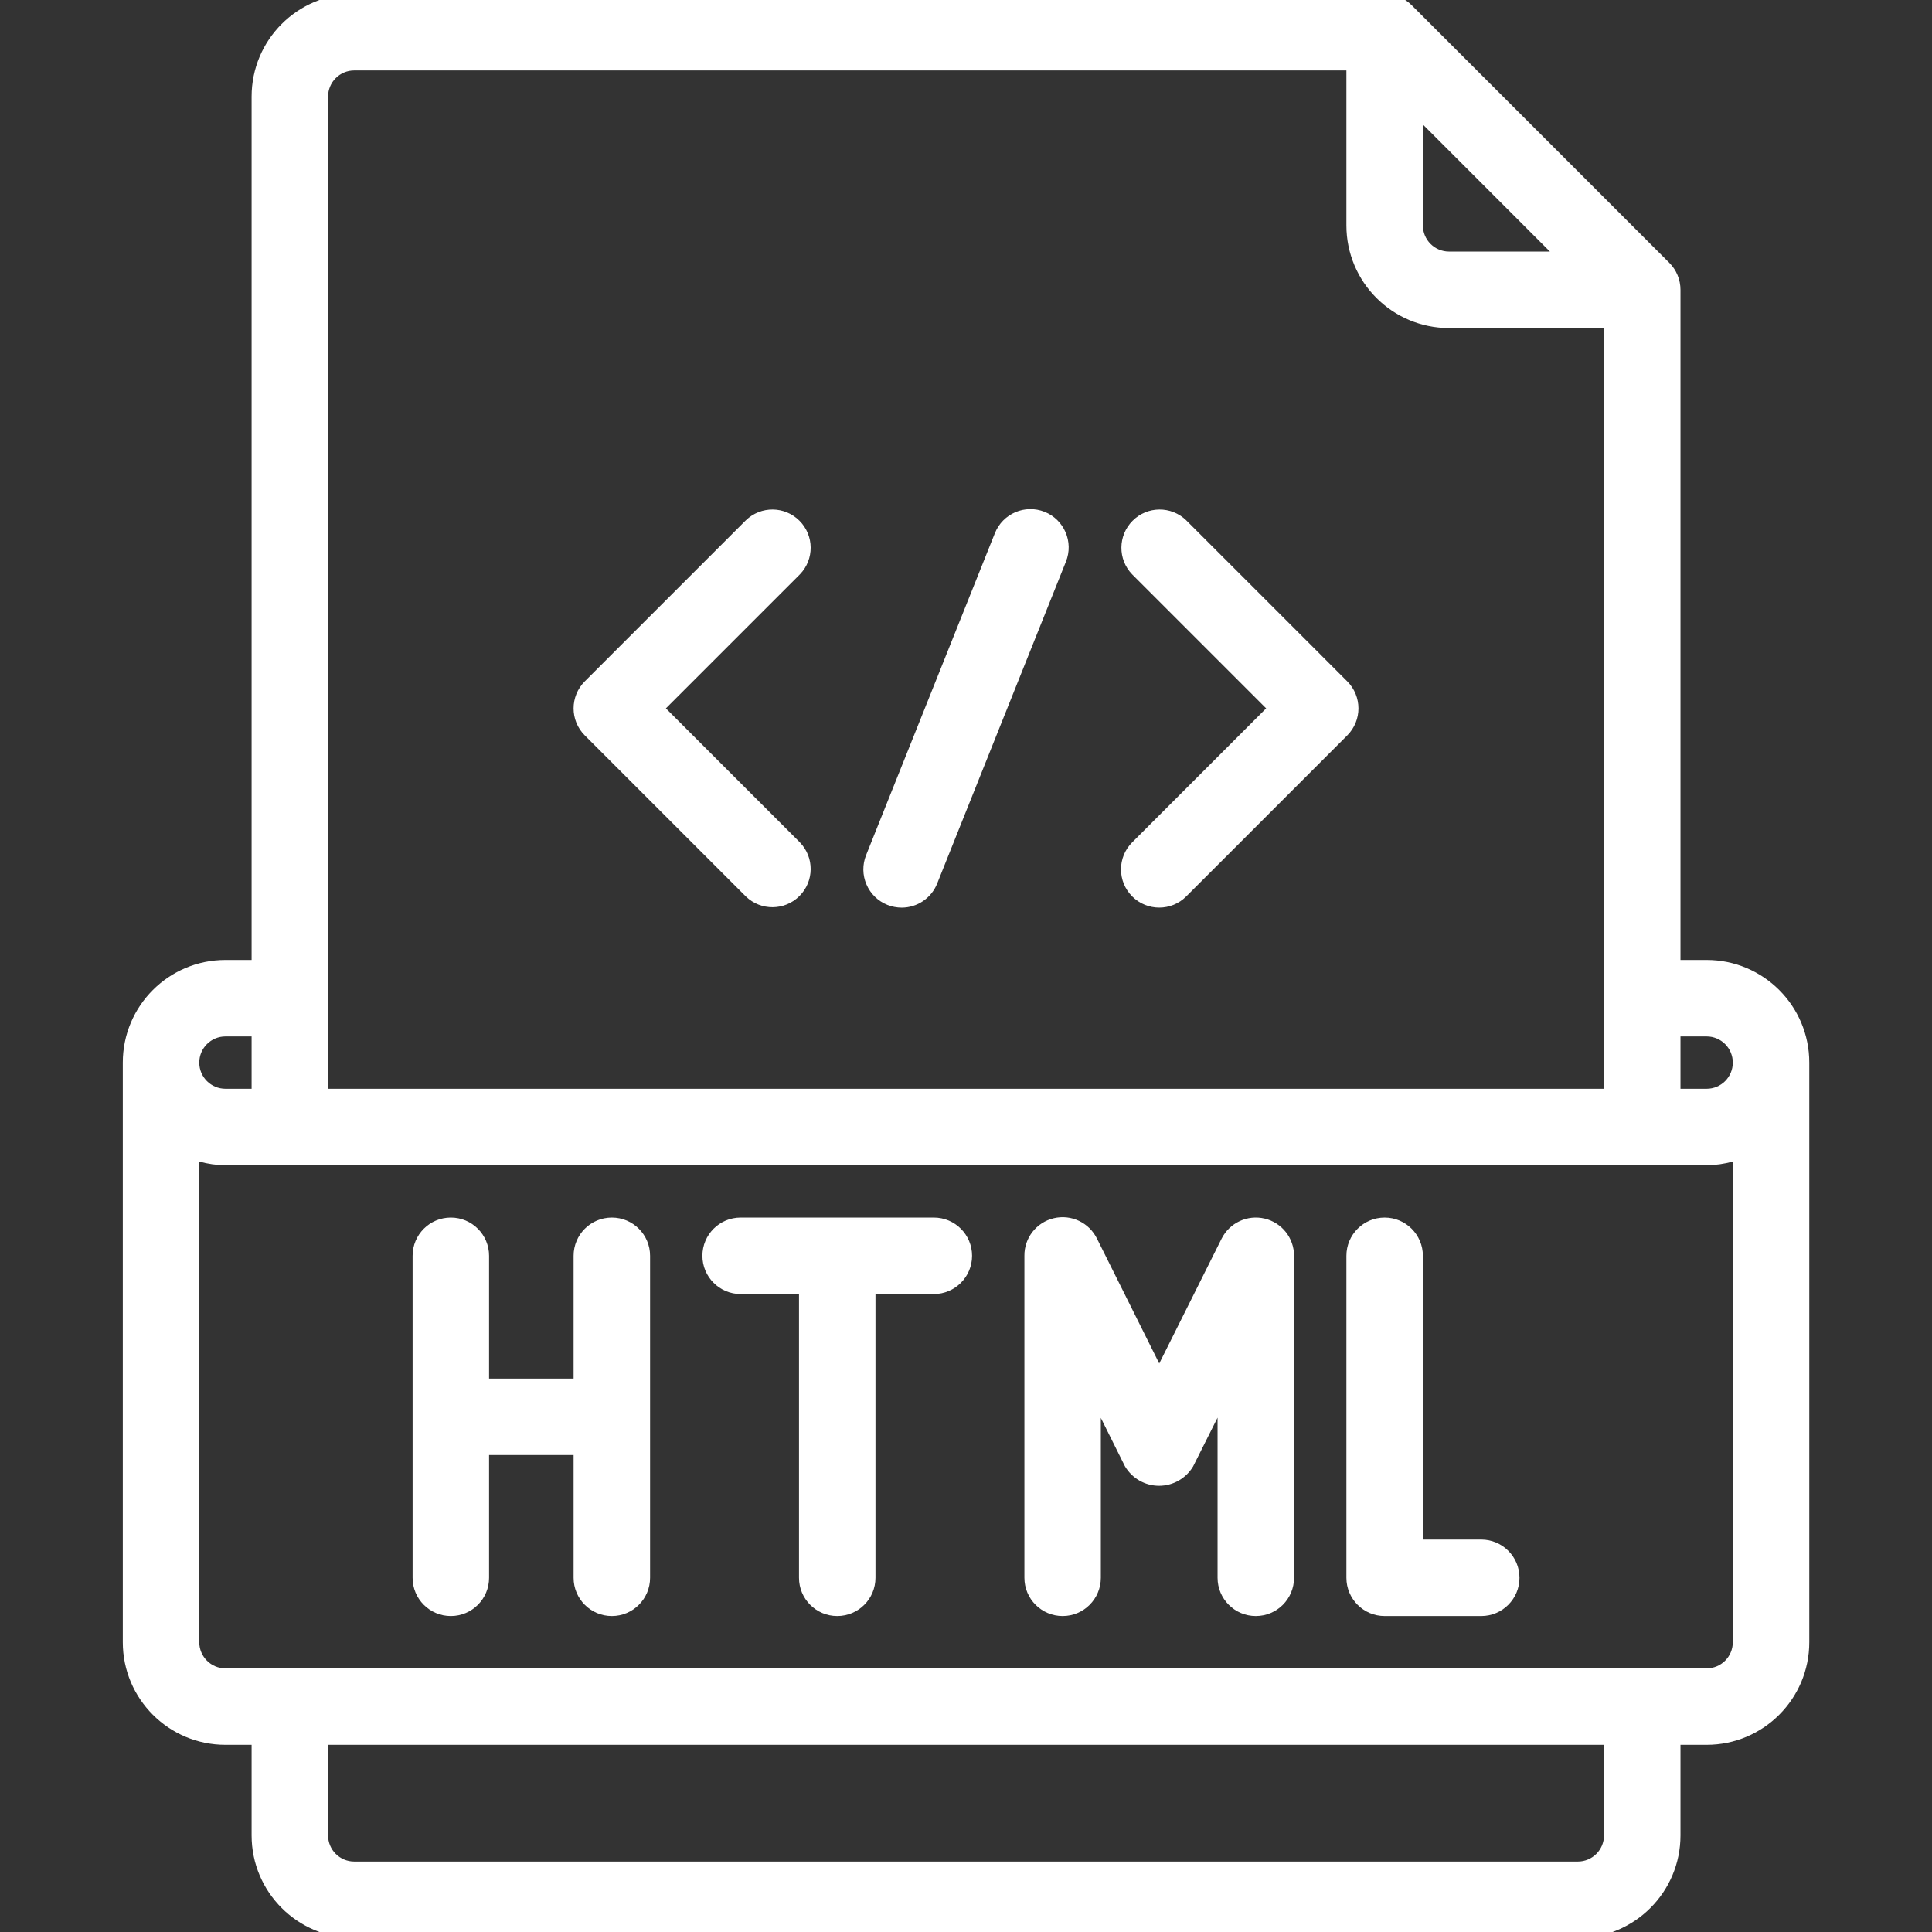
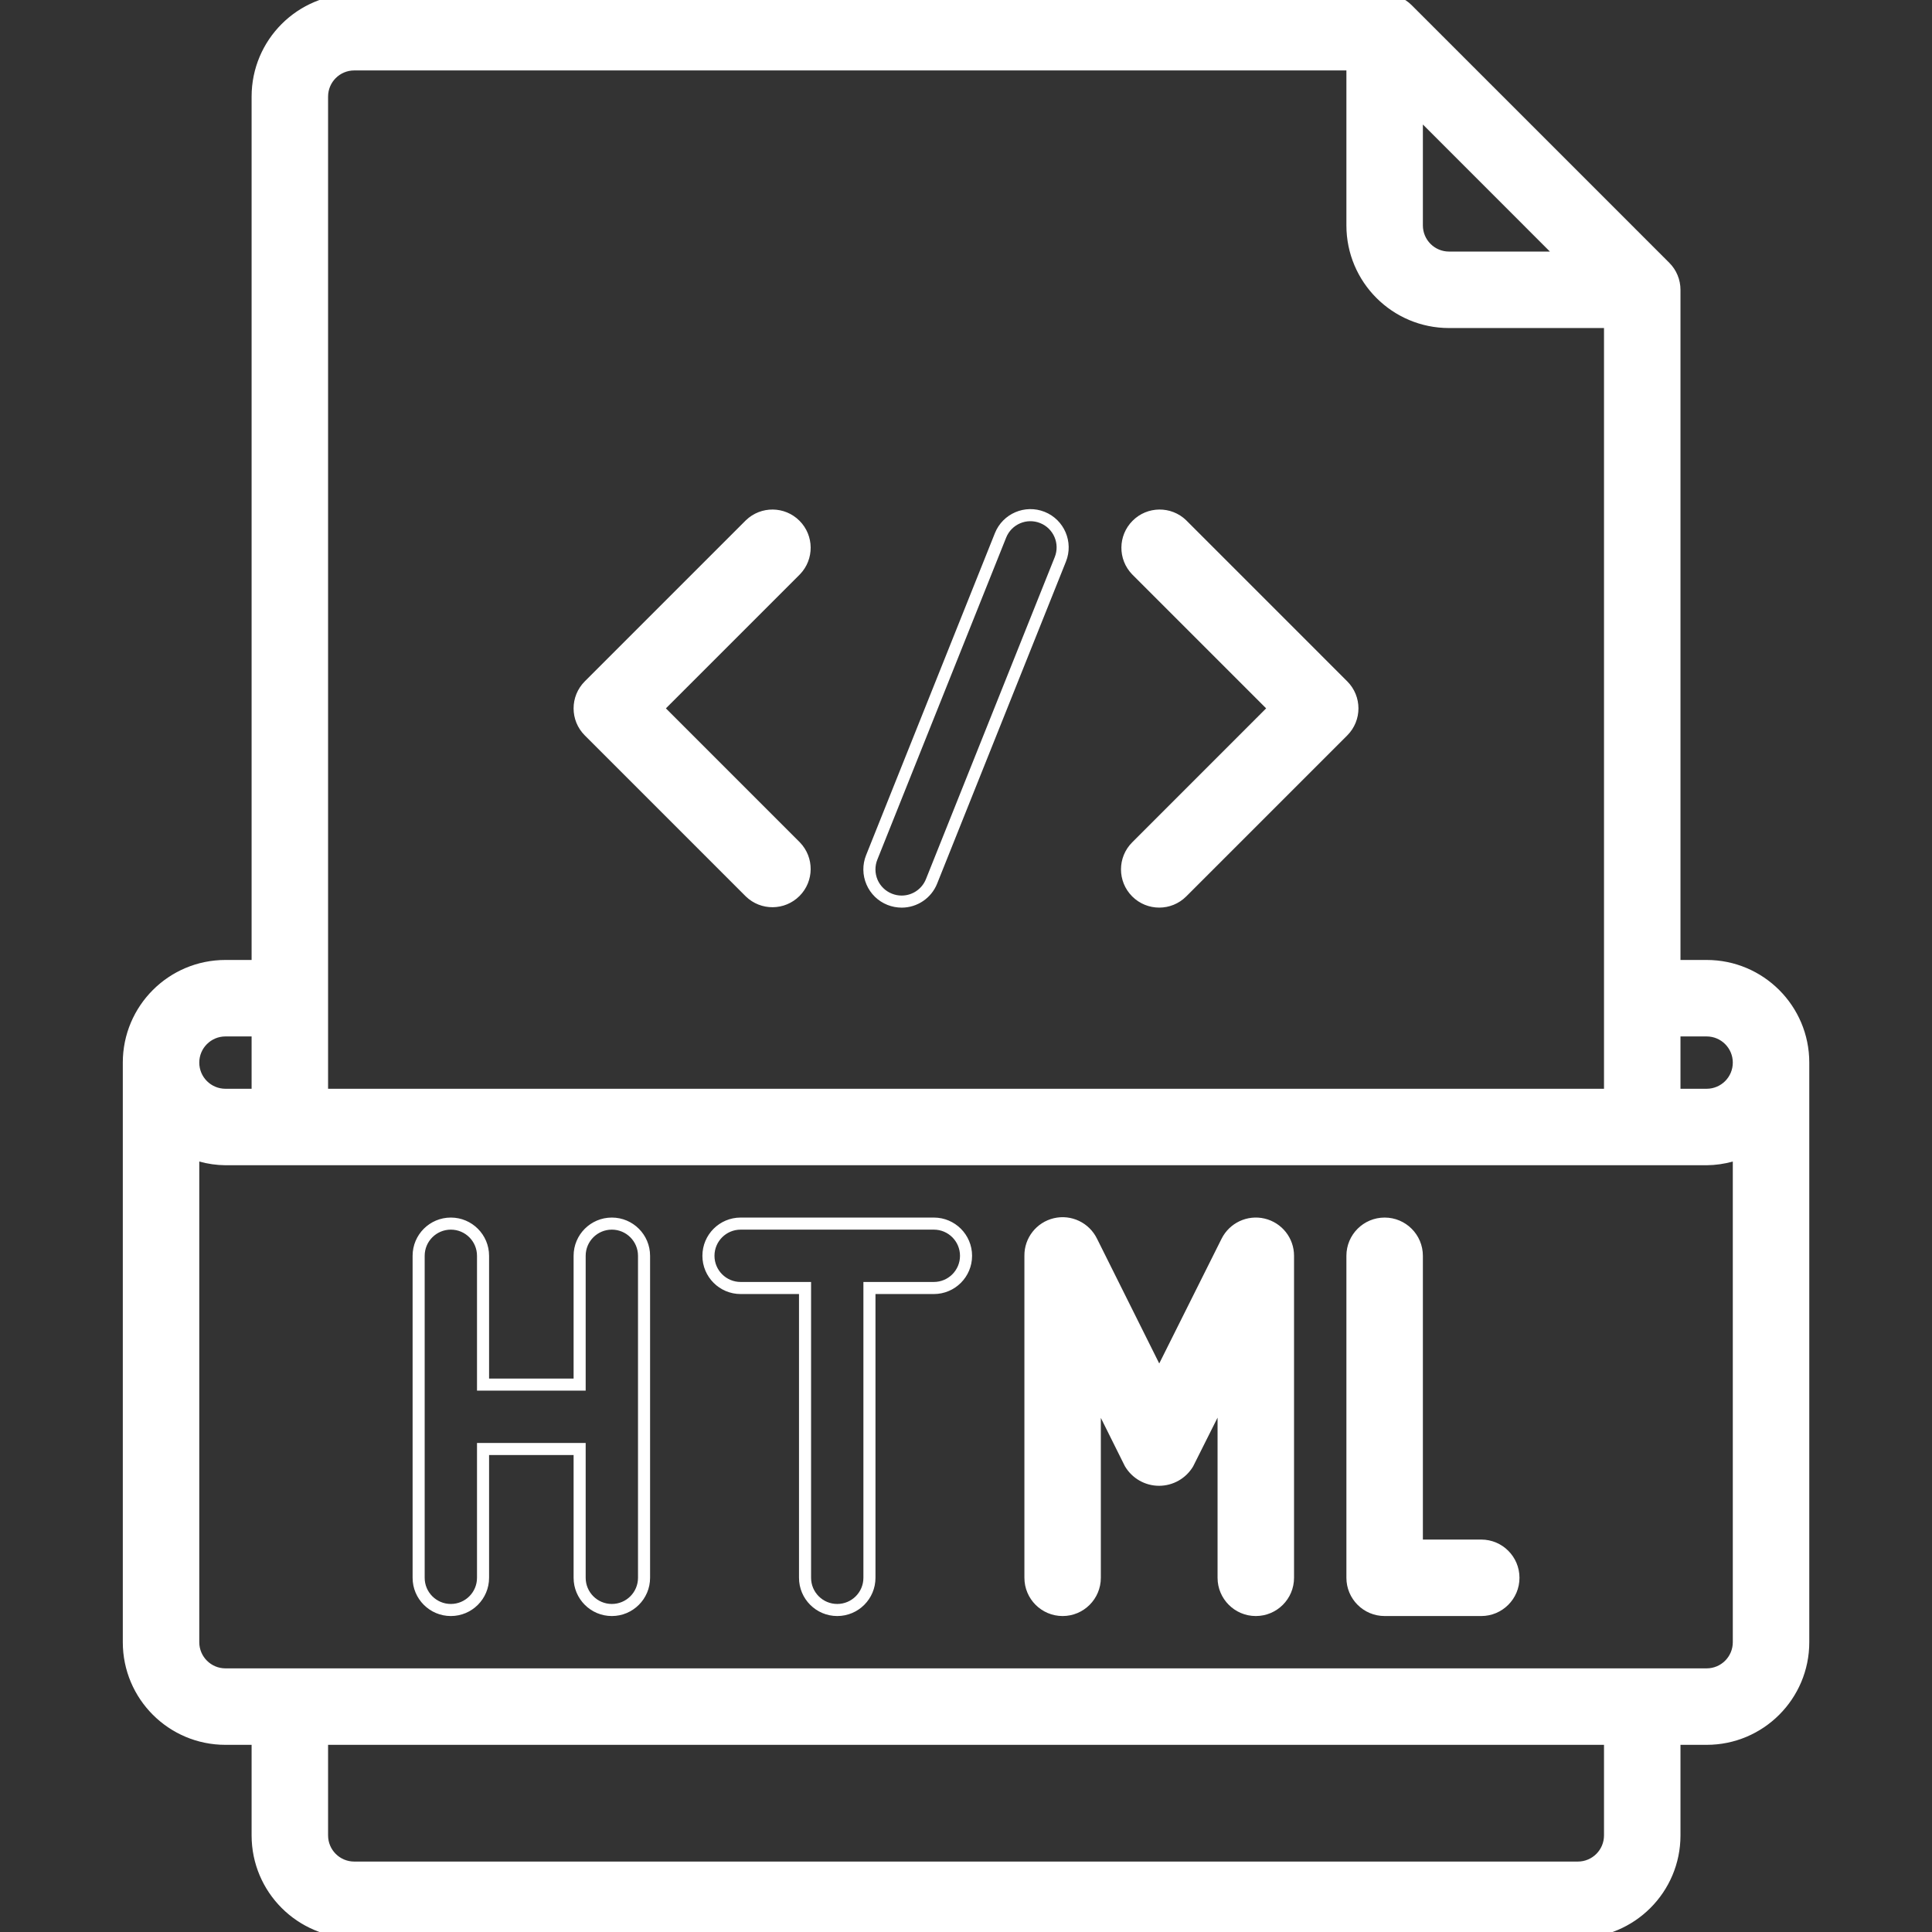
<svg xmlns="http://www.w3.org/2000/svg" width="48" height="48" viewBox="0 0 48 48" fill="none">
  <rect x="0" y="0" width="48" height="48" fill="#333333" stroke="none" />
  <g clip-path="url(#clip0_4734_14137)">
-     <path d="M15.201 30.4C14.759 30.4 14.401 30.758 14.401 31.2V34.4H12.001V31.2C12.001 30.758 11.643 30.4 11.201 30.4C10.759 30.4 10.401 30.758 10.401 31.2V39.2C10.401 39.642 10.759 40 11.201 40C11.643 40 12.001 39.642 12.001 39.2V36H14.401V39.2C14.401 39.642 14.759 40 15.201 40C15.643 40 16.001 39.642 16.001 39.2V31.2C16.001 30.758 15.643 30.4 15.201 30.4Z" fill="white" />
    <path d="M31.385 30.421C31.023 30.336 30.651 30.51 30.485 30.842L28.801 34.211L27.121 30.842C26.957 30.505 26.582 30.326 26.217 30.412C25.853 30.498 25.596 30.825 25.601 31.2V39.2C25.601 39.641 25.959 39.999 26.401 39.999C26.842 39.999 27.2 39.641 27.2 39.2V34.588L28.081 36.357C28.231 36.609 28.503 36.764 28.796 36.764C29.09 36.764 29.362 36.609 29.512 36.357L30.4 34.588V39.2C30.4 39.641 30.759 39.999 31.2 39.999C31.642 39.999 32 39.641 32 39.2V31.2C32.001 30.829 31.745 30.507 31.385 30.421Z" fill="white" />
    <path d="M36.801 38.4H35.201V31.2C35.201 30.758 34.843 30.4 34.401 30.4C33.959 30.4 33.601 30.758 33.601 31.2V39.2C33.601 39.642 33.959 40 34.401 40H36.801C37.242 40 37.601 39.642 37.601 39.2C37.601 38.758 37.242 38.4 36.801 38.4Z" fill="white" />
-     <path d="M23.201 30.4H18.401C17.959 30.4 17.601 30.758 17.601 31.2C17.601 31.642 17.959 32 18.401 32H20.001V39.2C20.001 39.642 20.359 40 20.801 40C21.243 40 21.601 39.642 21.601 39.2V32H23.201C23.643 32 24.001 31.642 24.001 31.2C24.001 30.758 23.643 30.4 23.201 30.4Z" fill="white" />
    <path d="M5.601 43.2H6.401V45.6C6.401 46.925 7.475 48 8.801 48H39.201C40.526 48 41.601 46.925 41.601 45.6V43.2H42.401C43.726 43.2 44.801 42.125 44.801 40.8V26.4C44.801 25.074 43.726 24 42.401 24H41.601V7.2C41.601 6.987 41.516 6.784 41.366 6.634L34.966 0.234C34.816 0.084 34.613 -0 34.401 -0H8.801C7.475 -0 6.401 1.074 6.401 2.4V24H5.601C4.275 24 3.201 25.074 3.201 26.4V40.8C3.201 42.125 4.275 43.2 5.601 43.2ZM40.001 45.6C40.001 46.041 39.643 46.4 39.201 46.4H8.801C8.359 46.4 8.001 46.041 8.001 45.6V43.2H40.001V45.6ZM42.401 41.6H5.601C5.159 41.6 4.801 41.241 4.801 40.8V28.652C5.057 28.747 5.328 28.797 5.601 28.8H42.401C42.674 28.797 42.944 28.747 43.201 28.652V40.8C43.201 41.242 42.843 41.6 42.401 41.6ZM35.201 2.731L38.87 6.4H36.001C35.559 6.4 35.201 6.041 35.201 5.6V2.731ZM42.401 25.6C42.843 25.6 43.201 25.958 43.201 26.4C43.201 26.841 42.843 27.2 42.401 27.2H41.601V25.599L42.401 25.6ZM8.001 2.4C8.001 1.958 8.359 1.6 8.801 1.6H33.601V5.6C33.601 6.925 34.675 8 36.001 8H40.001V27.2H8.001V2.4ZM5.601 25.6H6.401V27.2H5.601C5.159 27.2 4.801 26.841 4.801 26.4C4.801 25.958 5.159 25.6 5.601 25.6Z" fill="white" />
    <path d="M18.635 22.165C18.949 22.468 19.448 22.464 19.757 22.155C20.065 21.847 20.07 21.348 19.766 21.034L16.332 17.599L19.766 14.165C20.07 13.851 20.065 13.352 19.757 13.044C19.448 12.735 18.949 12.731 18.635 13.034L14.635 17.034C14.323 17.346 14.323 17.853 14.635 18.165L18.635 22.165Z" fill="white" />
-     <path d="M28.235 22.165C28.547 22.477 29.054 22.477 29.366 22.165L33.366 18.165C33.679 17.853 33.679 17.346 33.366 17.034L29.366 13.034C29.052 12.731 28.553 12.735 28.245 13.044C27.936 13.352 27.932 13.851 28.235 14.165L31.67 17.599L28.235 21.034C27.923 21.346 27.923 21.853 28.235 22.165Z" fill="white" />
-     <path d="M22.103 22.343C22.198 22.38 22.299 22.399 22.401 22.4C22.728 22.4 23.022 22.201 23.144 21.897L26.344 13.897C26.508 13.487 26.309 13.021 25.898 12.856C25.488 12.692 25.022 12.892 24.858 13.302L21.657 21.302C21.578 21.499 21.581 21.72 21.665 21.915C21.748 22.11 21.906 22.264 22.103 22.343Z" fill="white" />
    <path fill-rule="evenodd" clip-rule="evenodd" d="M6.251 2.4C6.251 0.991 7.392 -0.15 8.801 -0.15H34.401C34.653 -0.15 34.894 -0.05 35.072 0.128L41.472 6.528C41.651 6.706 41.751 6.948 41.751 7.2V23.85H42.401C43.809 23.85 44.951 24.991 44.951 26.4V40.8C44.951 42.208 43.809 43.35 42.401 43.35H41.751V45.6C41.751 47.008 40.609 48.15 39.201 48.15H8.801C7.392 48.15 6.251 47.008 6.251 45.6V43.35H5.601C4.192 43.35 3.051 42.208 3.051 40.8V26.4C3.051 24.991 4.192 23.85 5.601 23.85H6.251V2.4ZM8.801 0.15C7.558 0.15 6.551 1.157 6.551 2.4V24.15H5.601C4.358 24.15 3.351 25.157 3.351 26.4V40.8C3.351 42.042 4.358 43.05 5.601 43.05H6.551V45.6C6.551 46.842 7.558 47.85 8.801 47.85H39.201C40.443 47.85 41.451 46.842 41.451 45.6V43.05H42.401C43.643 43.05 44.651 42.042 44.651 40.8V26.4C44.651 25.157 43.643 24.15 42.401 24.15H41.451V7.2C41.451 7.027 41.382 6.862 41.26 6.74L34.86 0.34C34.738 0.218 34.573 0.15 34.401 0.15H8.801ZM8.801 1.75C8.442 1.75 8.151 2.041 8.151 2.4V27.05H39.851V8.15H36.001C34.592 8.15 33.451 7.008 33.451 5.6V1.75H8.801ZM7.851 2.4C7.851 1.875 8.276 1.45 8.801 1.45H33.751V5.6C33.751 6.842 34.758 7.85 36.001 7.85H40.151V27.35H7.851V2.4ZM35.051 2.369L39.232 6.55H36.001C35.476 6.55 35.051 6.124 35.051 5.6V2.369ZM35.351 3.093V5.6C35.351 5.959 35.642 6.25 36.001 6.25H38.507L35.351 3.093ZM24.718 13.246C24.913 12.759 25.467 12.522 25.954 12.717C26.441 12.912 26.678 13.466 26.483 13.953L23.283 21.953C23.139 22.314 22.789 22.55 22.401 22.55C22.28 22.549 22.16 22.527 22.048 22.482C21.814 22.389 21.626 22.206 21.527 21.974C21.427 21.742 21.424 21.48 21.518 21.246L24.718 13.246ZM24.997 13.358L21.797 21.358C21.733 21.518 21.735 21.697 21.802 21.856C21.87 22.014 21.999 22.14 22.159 22.203C22.236 22.234 22.318 22.25 22.401 22.25C22.667 22.25 22.906 22.088 23.005 21.841L26.205 13.841C26.338 13.508 26.176 13.129 25.843 12.996C25.509 12.862 25.13 13.024 24.997 13.358ZM18.531 12.926C18.904 12.566 19.496 12.571 19.863 12.938C20.229 13.304 20.234 13.897 19.874 14.269L19.872 14.271L16.544 17.599L19.874 20.93C20.234 21.302 20.229 21.895 19.863 22.261C19.496 22.628 18.904 22.633 18.531 22.273L18.529 22.271L14.529 18.271C14.158 17.9 14.158 17.299 14.529 16.928L18.531 12.926ZM18.74 13.141L18.739 13.142L14.741 17.14C14.488 17.394 14.488 17.805 14.741 18.059L18.739 22.057L18.74 22.058C18.995 22.304 19.4 22.3 19.651 22.049C19.901 21.799 19.905 21.394 19.659 21.139L19.659 21.138L16.12 17.599L19.659 14.061L19.659 14.06C19.905 13.805 19.901 13.4 19.651 13.15C19.4 12.899 18.995 12.896 18.74 13.141ZM28.139 12.938C28.505 12.571 29.098 12.566 29.471 12.926L29.472 12.928L33.472 16.928C33.843 17.299 33.843 17.9 33.472 18.271L29.472 22.271C29.102 22.642 28.5 22.642 28.129 22.271C27.758 21.9 27.758 21.299 28.129 20.928L31.457 17.599L28.127 14.269C27.767 13.896 27.773 13.304 28.139 12.938ZM41.451 25.45L42.401 25.45C42.925 25.45 43.351 25.875 43.351 26.4C43.351 26.924 42.925 27.35 42.401 27.35H41.451V25.45ZM41.751 25.75V27.05H42.401C42.76 27.05 43.051 26.759 43.051 26.4C43.051 26.041 42.76 25.75 42.401 25.75L41.751 25.75ZM5.601 25.75C5.242 25.75 4.951 26.041 4.951 26.4C4.951 26.759 5.242 27.05 5.601 27.05H6.251V25.75H5.601ZM4.651 26.4C4.651 25.875 5.076 25.45 5.601 25.45H6.551V27.35H5.601C5.076 27.35 4.651 26.924 4.651 26.4ZM4.651 28.437L4.853 28.512C5.093 28.601 5.346 28.647 5.602 28.65H42.4C42.656 28.647 42.909 28.601 43.149 28.512L43.351 28.437V40.8C43.351 41.324 42.925 41.75 42.401 41.75H5.601C5.076 41.75 4.651 41.324 4.651 40.8V28.437ZM4.951 28.858V40.8C4.951 41.158 5.242 41.45 5.601 41.45H42.401C42.76 41.45 43.051 41.159 43.051 40.8V28.858C42.84 28.917 42.622 28.948 42.402 28.95L42.401 28.95H5.601L5.599 28.95C5.38 28.948 5.162 28.917 4.951 28.858ZM27.256 30.777L28.801 33.875L30.35 30.775C30.548 30.381 30.99 30.174 31.419 30.275C31.848 30.377 32.151 30.759 32.15 31.2V39.2C32.15 39.724 31.725 40.15 31.2 40.15C30.676 40.15 30.25 39.724 30.25 39.2V35.221L29.642 36.434C29.464 36.732 29.143 36.914 28.796 36.914C28.45 36.914 28.129 36.731 27.952 36.434L27.946 36.424L27.35 35.227V39.2C27.35 39.724 26.925 40.15 26.401 40.15C25.876 40.15 25.451 39.724 25.451 39.2V31.2C25.446 30.756 25.75 30.368 26.183 30.266C26.616 30.164 27.061 30.377 27.256 30.777ZM26.985 30.907C26.853 30.633 26.548 30.488 26.252 30.558C25.955 30.628 25.747 30.894 25.75 31.198L25.75 31.2L25.75 39.2C25.75 39.559 26.041 39.849 26.401 39.849C26.759 39.849 27.05 39.559 27.05 39.2V34.588L27.335 34.522L28.212 36.285C28.336 36.489 28.558 36.614 28.796 36.614C29.035 36.614 29.257 36.489 29.381 36.285L30.266 34.521L30.55 34.588V39.2C30.55 39.559 30.841 39.849 31.2 39.849C31.559 39.849 31.85 39.559 31.85 39.2V31.2C31.851 30.898 31.643 30.637 31.35 30.567C31.056 30.498 30.754 30.639 30.619 30.909L28.8 34.547L26.986 30.909L26.985 30.907ZM10.251 31.2C10.251 30.675 10.676 30.25 11.201 30.25C11.725 30.25 12.151 30.675 12.151 31.2V34.25H14.251V31.2C14.251 30.675 14.676 30.25 15.201 30.25C15.725 30.25 16.151 30.675 16.151 31.2V39.2C16.151 39.724 15.725 40.15 15.201 40.15C14.676 40.15 14.251 39.724 14.251 39.2V36.15H12.151V39.2C12.151 39.724 11.726 40.15 11.201 40.15C10.676 40.15 10.251 39.724 10.251 39.2V31.2ZM11.201 30.55C10.842 30.55 10.551 30.841 10.551 31.2V39.2C10.551 39.559 10.842 39.85 11.201 39.85C11.56 39.85 11.851 39.559 11.851 39.2V35.85H14.551V39.2C14.551 39.559 14.842 39.85 15.201 39.85C15.56 39.85 15.851 39.559 15.851 39.2V31.2C15.851 30.841 15.56 30.55 15.201 30.55C14.842 30.55 14.551 30.841 14.551 31.2V34.55H11.851V31.2C11.851 30.841 11.56 30.55 11.201 30.55ZM17.451 31.2C17.451 30.675 17.876 30.25 18.401 30.25H23.201C23.726 30.25 24.151 30.675 24.151 31.2C24.151 31.724 23.726 32.15 23.201 32.15H21.751V39.2C21.751 39.724 21.326 40.15 20.801 40.15C20.276 40.15 19.851 39.724 19.851 39.2V32.15H18.401C17.876 32.15 17.451 31.724 17.451 31.2ZM18.401 30.55C18.042 30.55 17.751 30.841 17.751 31.2C17.751 31.559 18.042 31.85 18.401 31.85H20.151V39.2C20.151 39.559 20.442 39.85 20.801 39.85C21.16 39.85 21.451 39.559 21.451 39.2V31.85H23.201C23.56 31.85 23.851 31.559 23.851 31.2C23.851 30.841 23.56 30.55 23.201 30.55H18.401ZM33.451 31.2C33.451 30.675 33.876 30.25 34.401 30.25C34.925 30.25 35.351 30.675 35.351 31.2V38.25H36.801C37.325 38.25 37.751 38.675 37.751 39.2C37.751 39.724 37.325 40.15 36.801 40.15H34.401C33.876 40.15 33.451 39.724 33.451 39.2V31.2ZM34.401 30.55C34.042 30.55 33.751 30.841 33.751 31.2V39.2C33.751 39.559 34.042 39.85 34.401 39.85H36.801C37.16 39.85 37.451 39.559 37.451 39.2C37.451 38.841 37.16 38.55 36.801 38.55H35.051V31.2C35.051 30.841 34.76 30.55 34.401 30.55ZM7.851 43.05H40.151V45.6C40.151 46.124 39.725 46.55 39.201 46.55H8.801C8.276 46.55 7.851 46.124 7.851 45.6V43.05ZM8.151 43.35V45.6C8.151 45.959 8.442 46.25 8.801 46.25H39.201C39.56 46.25 39.851 45.959 39.851 45.6V43.35H8.151Z" fill="white" />
  </g>
  <defs>
    <clipPath id="clip0_4734_14137">
      <rect width="48" height="48" fill="white" />
    </clipPath>
  </defs>
</svg>